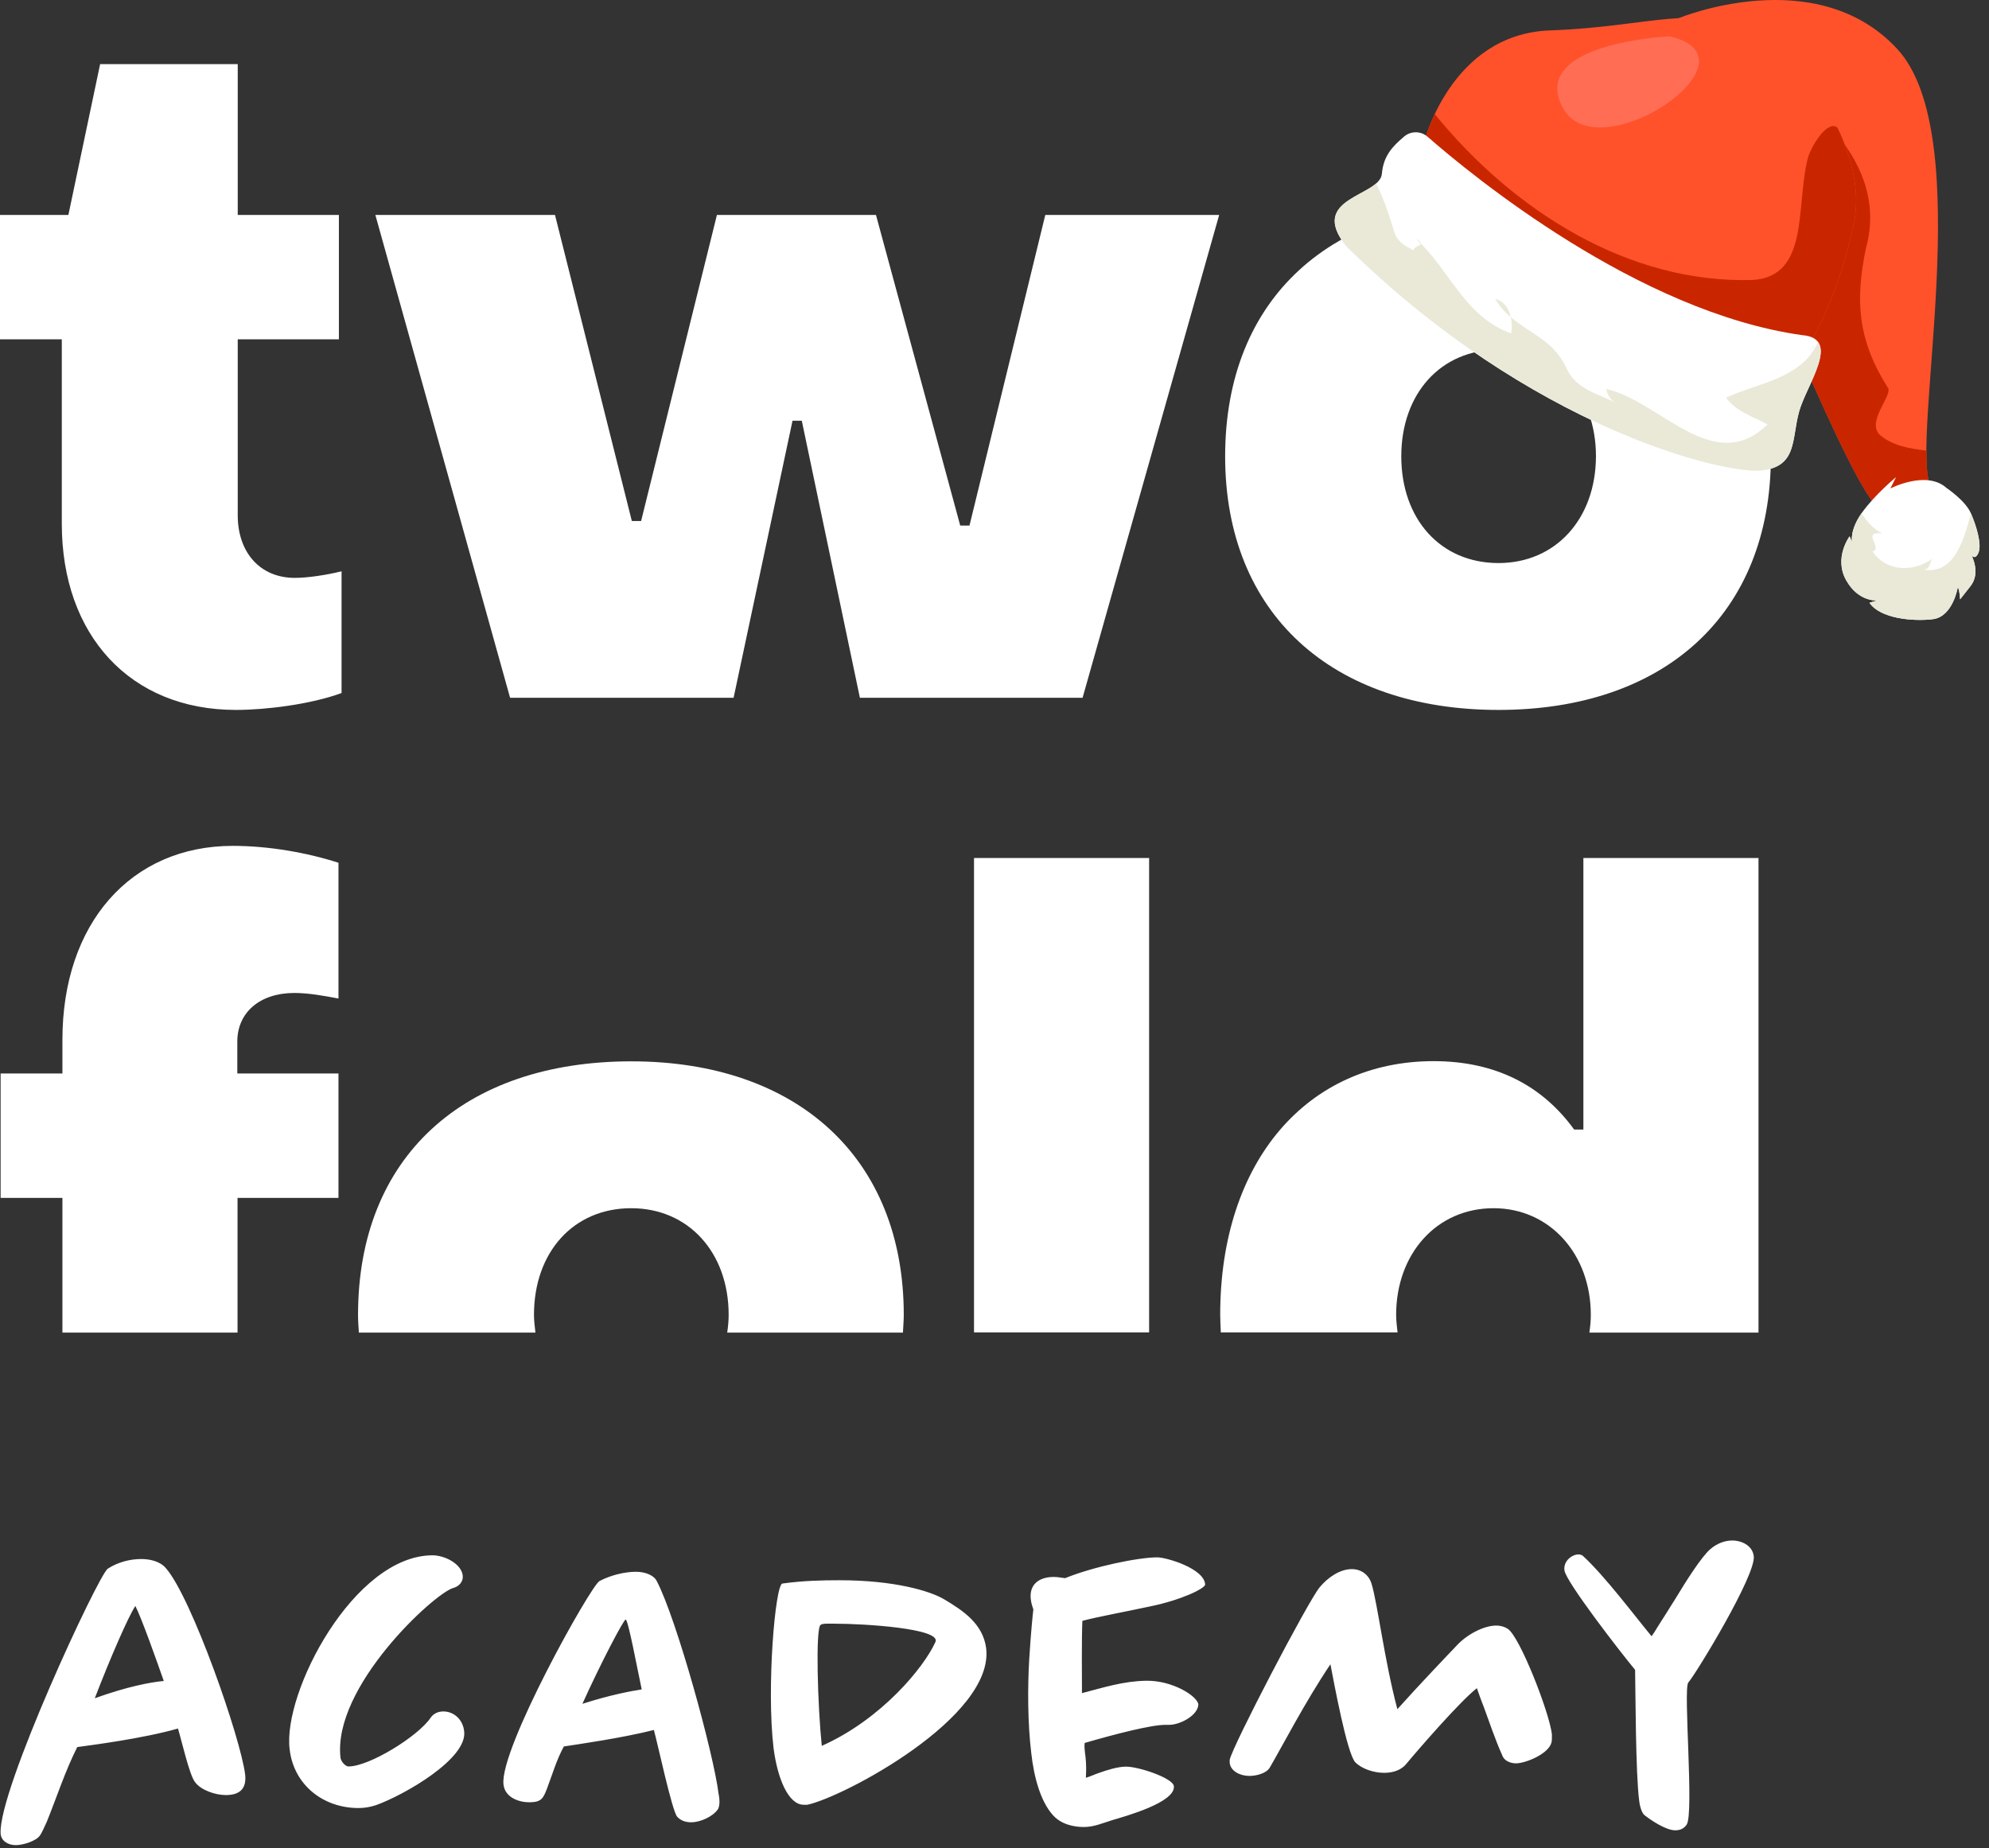
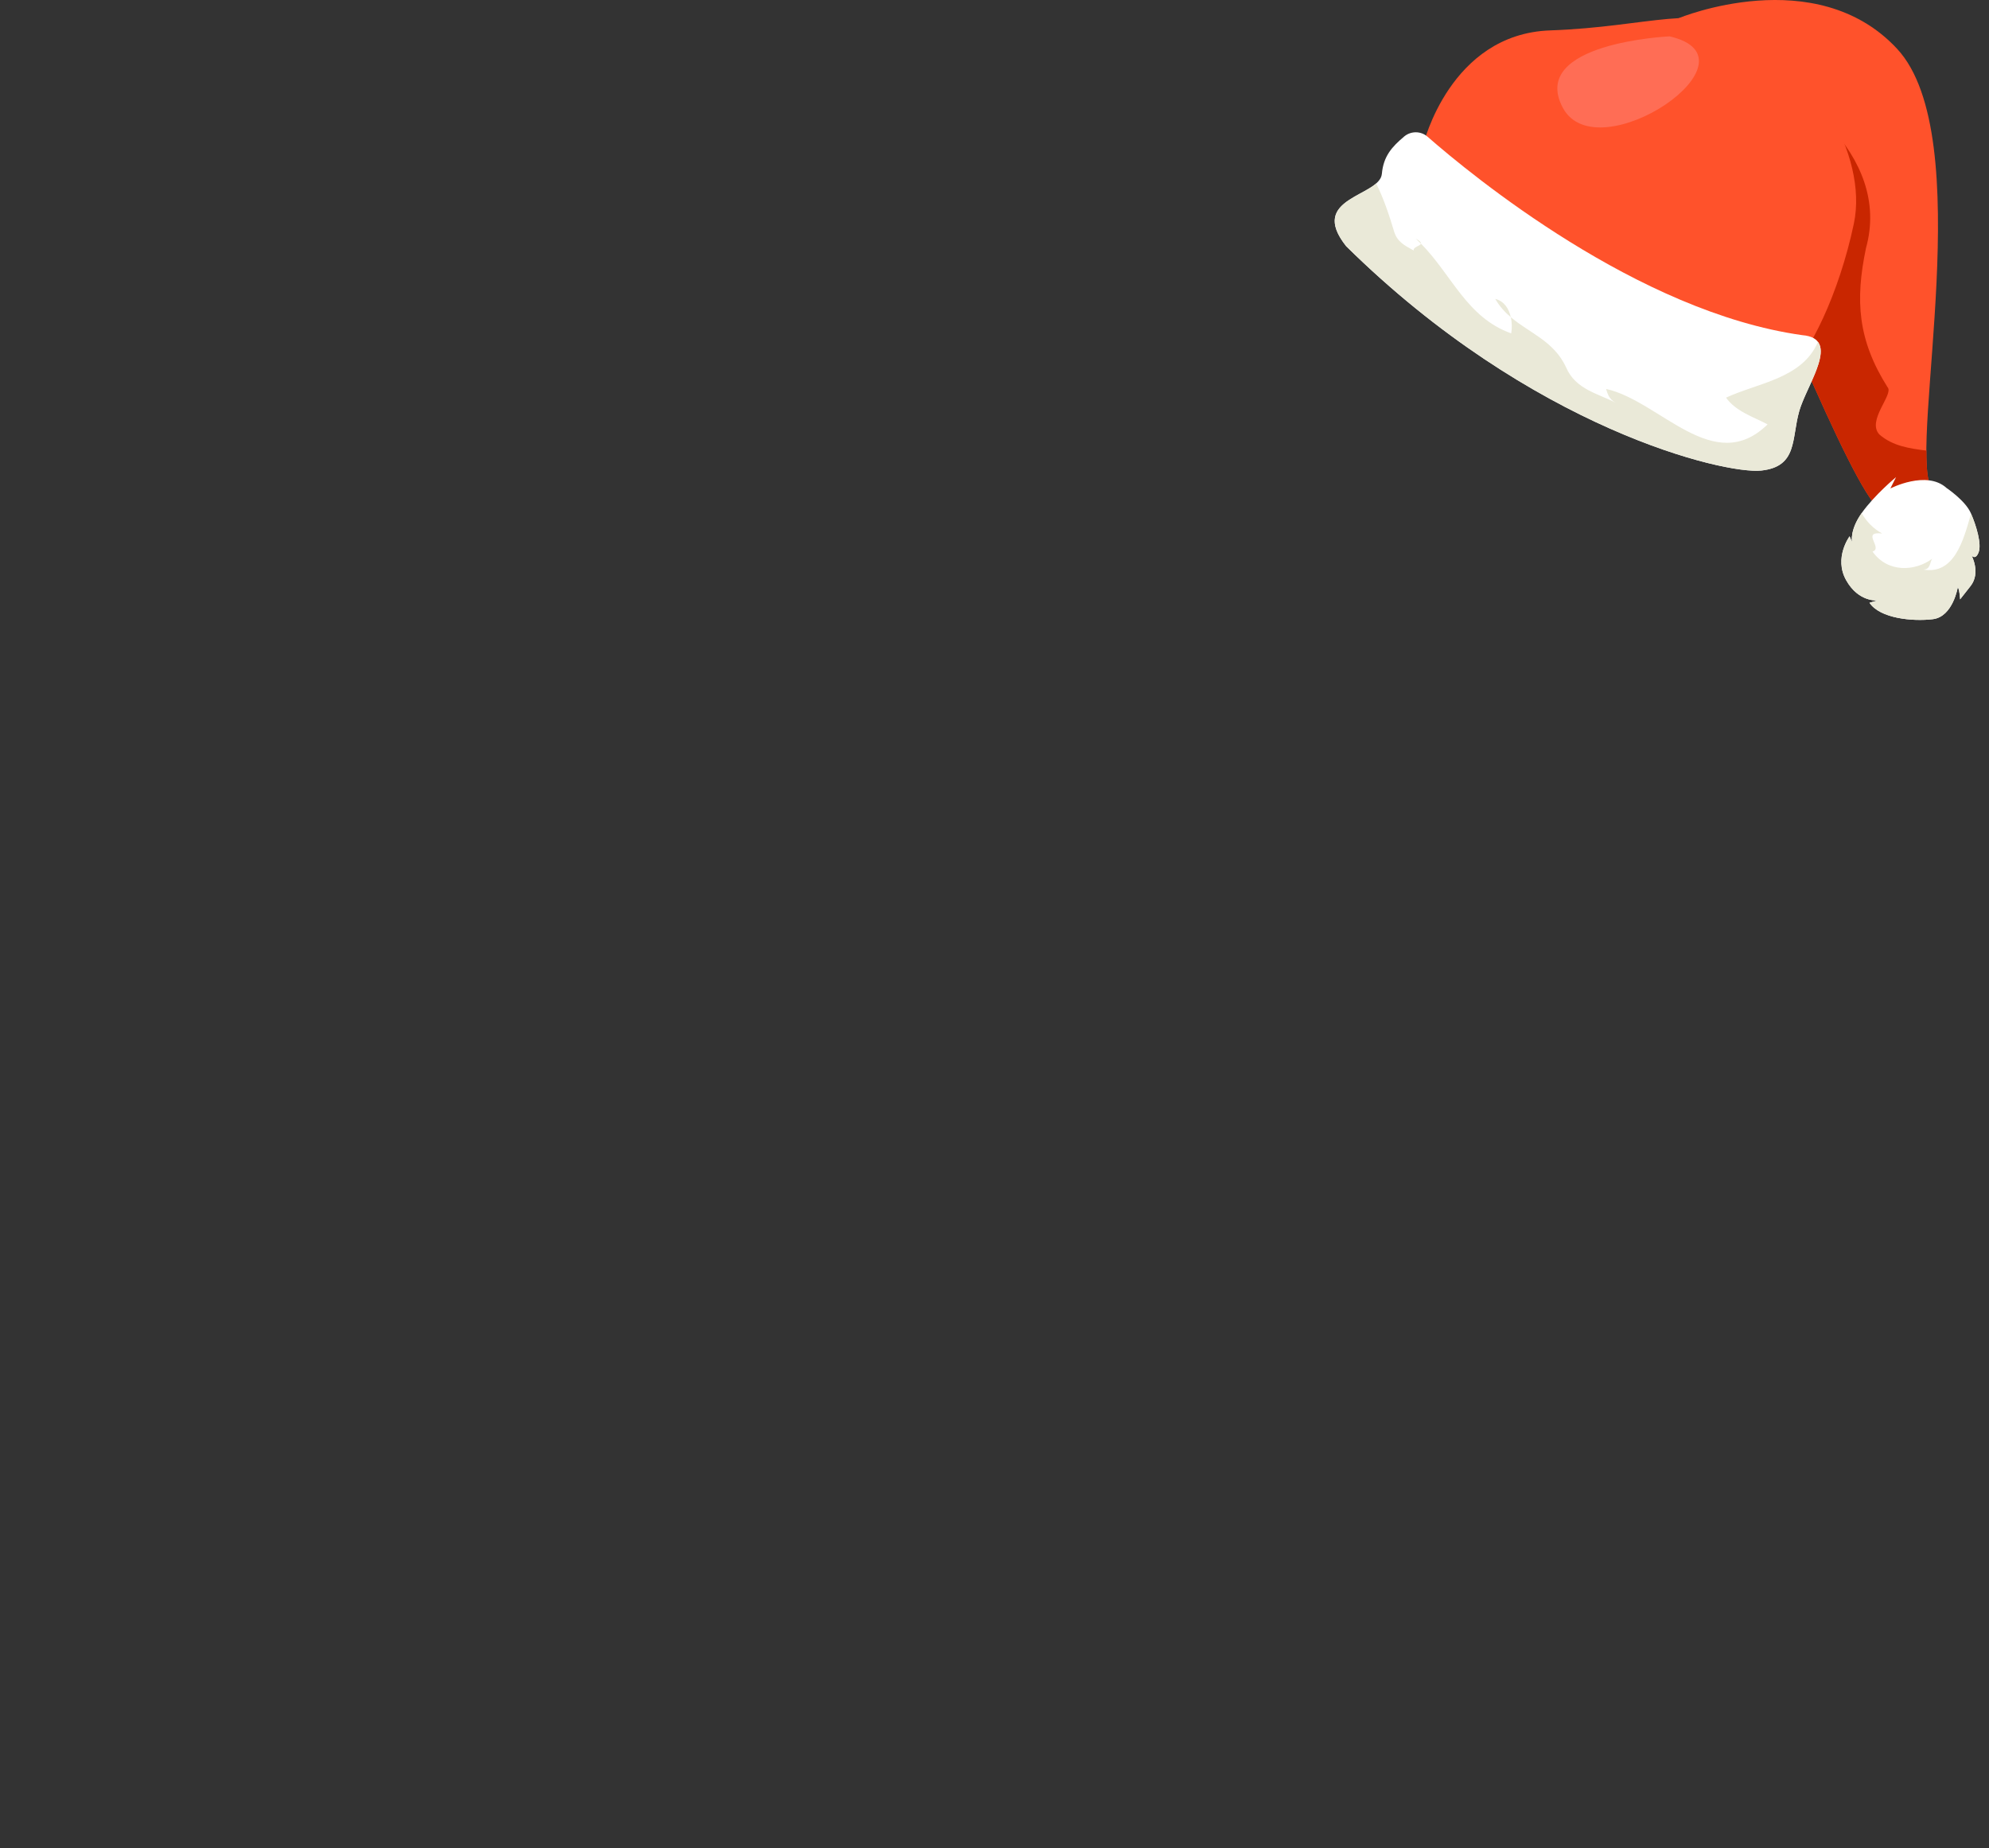
<svg xmlns="http://www.w3.org/2000/svg" width="99" height="92" viewBox="0 0 99 92" fill="none">
  <rect x="0" y="0" width="99" height="92" fill="#333333" stroke="none" />
-   <path d="M11.812 59.63H16.847V53.437H11.812V51.848C11.812 50.402 12.93 49.428 14.653 49.428C15.35 49.428 16.14 49.571 16.847 49.705V42.947C15.258 42.435 13.351 42.106 11.587 42.106C6.511 42.106 3.107 45.972 3.107 51.755V53.437H0.031V59.63H3.107V66.336H11.823V59.63H11.812ZM26.578 65.455C26.578 62.337 28.537 60.143 31.418 60.143C34.258 60.143 36.268 62.337 36.268 65.455C36.268 65.762 36.237 66.049 36.196 66.336H44.943C44.953 66.049 44.984 65.762 44.984 65.455C44.984 57.631 39.672 52.832 31.428 52.832C23.092 52.832 17.821 57.58 17.821 65.455C17.821 65.752 17.842 66.039 17.862 66.336H26.65C26.619 66.039 26.578 65.752 26.578 65.455ZM57.196 42.711H48.48V66.326H57.196V42.711ZM69.491 65.455C69.491 62.43 71.49 60.143 74.341 60.143C77.14 60.143 79.181 62.43 79.181 65.455C79.181 65.762 79.15 66.049 79.109 66.336H87.527V42.711H78.811V56.226H78.35C76.761 54.032 74.433 52.822 71.357 52.822C65.071 52.822 60.734 57.805 60.734 65.444C60.734 65.742 60.754 66.029 60.765 66.326H69.562C69.532 66.039 69.491 65.752 69.491 65.455ZM3.076 26.069C3.076 31.617 6.48 35.339 11.741 35.339C13.227 35.339 15.473 35.062 17.001 34.498V28.438C16.252 28.623 15.319 28.766 14.673 28.766C12.951 28.766 11.833 27.505 11.833 25.649V16.892H16.868V10.699H11.833V3.193H4.983L3.404 10.699H0V16.892H3.076V26.069ZM36.514 34.734L39.447 20.942H39.908L42.8 34.734H53.884L60.683 10.699H52.028L48.255 26.162H47.794L43.6 10.699H35.684L31.91 25.936H31.449L27.624 10.699H18.683L25.389 34.734H36.514ZM74.587 10.094C66.251 10.094 60.98 14.841 60.98 22.716C60.98 30.54 66.291 35.339 74.587 35.339C82.831 35.339 88.143 30.591 88.143 22.716C88.143 14.893 82.831 10.094 74.587 10.094ZM74.587 28.028C71.695 28.028 69.747 25.834 69.747 22.716C69.747 19.599 71.706 17.405 74.587 17.405C77.427 17.405 79.437 19.599 79.437 22.716C79.427 25.834 77.427 28.028 74.587 28.028ZM11.238 89.356C10.736 89.356 9.998 89.121 9.7 88.7C9.423 88.341 9.023 86.578 8.859 86.044C7.085 86.547 4.583 86.865 3.845 86.967C3.24 88.167 2.83 89.449 2.328 90.689C2.184 91.007 2.071 91.253 1.989 91.366C1.805 91.643 1.148 91.848 0.79 91.848C0.39 91.848 0.051 91.633 0.031 91.264C-0.092 89.121 4.891 78.415 5.363 78.087C5.886 77.749 6.501 77.606 7.024 77.606C7.444 77.606 7.947 77.708 8.244 78.046C9.526 79.482 11.987 86.537 12.202 88.341C12.274 88.998 11.977 89.356 11.238 89.356ZM6.737 79.943C6.378 80.487 5.496 82.517 4.717 84.537C6.337 83.953 7.496 83.737 8.152 83.676C7.803 82.681 7.044 80.538 6.737 79.943ZM18.713 89.859C18.457 89.941 18.17 90.002 17.852 90.002C16.037 90.002 14.612 88.803 14.417 87.08C14.058 84.26 17.616 77.421 21.533 77.421C22.107 77.421 22.948 77.821 23.03 78.415C23.071 78.754 22.825 78.98 22.548 79.051C21.605 79.328 16.529 83.983 16.95 87.511C16.97 87.654 17.165 87.931 17.35 87.931C18.385 87.931 20.805 86.434 21.431 85.511C21.574 85.296 21.81 85.193 22.066 85.193C22.589 85.193 23.041 85.593 23.102 86.178C23.287 87.541 20.118 89.356 18.713 89.859ZM35.725 90.074C35.468 90.433 34.863 90.71 34.402 90.71C34.197 90.71 33.92 90.669 33.705 90.433C33.448 90.136 32.73 86.772 32.546 86.116C30.967 86.516 28.731 86.834 28.065 86.936C27.706 87.593 27.491 88.331 27.224 89.039C27.04 89.5 26.968 89.715 26.342 89.715C25.86 89.715 25.143 89.5 25.061 88.834C24.845 87.09 29.398 78.939 29.839 78.703C30.403 78.405 31.1 78.241 31.654 78.241C32.136 78.241 32.556 78.426 32.689 78.703C33.684 80.6 35.53 87.336 35.766 89.295C35.848 89.674 35.807 89.961 35.725 90.074ZM31.141 80.62C31.039 80.62 29.88 82.835 28.988 84.814C30.362 84.373 31.408 84.178 31.941 84.096C31.726 83.102 31.264 80.6 31.141 80.62ZM40.185 89.838C40.123 89.838 40.062 89.838 40.001 89.838C39.242 89.838 38.698 88.536 38.503 87.019C38.145 84.004 38.585 78.867 38.944 78.826C39.98 78.682 40.944 78.662 41.785 78.662C44.543 78.662 46.307 79.205 46.983 79.605C47.947 80.179 48.921 80.825 49.085 82.045C49.496 85.481 41.98 89.459 40.185 89.838ZM41.559 80.825C41.2 80.825 40.944 80.805 40.841 80.887C40.585 81.082 40.698 84.927 40.903 86.906C43.877 85.583 45.999 82.989 46.563 81.728C46.84 81.061 43.015 80.825 41.559 80.825ZM57.248 79.964C56.068 80.22 54.705 80.466 53.874 80.682C53.833 81.564 53.853 83.358 53.853 84.281C54.93 84.004 55.894 83.686 57.053 83.665C58.355 83.645 59.596 84.424 59.647 84.845C59.627 85.388 58.745 85.86 58.191 85.86C58.129 85.86 58.068 85.86 58.006 85.86C57.289 85.86 55.504 86.321 53.987 86.762C53.966 86.926 53.987 87.142 54.028 87.439C54.069 87.798 54.069 88.136 54.048 88.495C54.264 88.434 54.469 88.331 54.684 88.259C55.084 88.116 55.627 87.941 56.048 87.941C56.684 87.941 58.365 88.505 58.427 88.905C58.529 89.726 55.966 90.423 55.351 90.607C54.889 90.751 54.448 90.946 53.946 90.946C53.464 90.946 52.808 90.823 52.387 90.331C51.792 89.654 51.464 88.475 51.331 87.275C51.147 85.757 51.147 83.994 51.228 82.599C51.31 81.256 51.413 80.261 51.434 80.118C51.393 79.995 51.331 79.82 51.31 79.636C51.208 78.897 51.69 78.498 52.449 78.498C52.654 78.498 52.828 78.539 53.013 78.559C54.397 77.995 56.632 77.523 57.606 77.523C58.047 77.523 59.924 78.067 59.985 78.867C60.006 79.061 58.806 79.646 57.248 79.964ZM77.222 86.742C77.079 87.306 75.94 87.777 75.448 87.777C75.325 87.777 74.905 87.736 74.772 87.377C74.413 86.578 74.115 85.675 73.849 84.957C73.705 84.599 73.592 84.26 73.51 84.035C72.69 84.67 70.588 87.09 69.993 87.808C69.716 88.147 69.275 88.249 68.896 88.249C68.394 88.249 67.799 88.064 67.46 87.726C67.04 87.285 66.384 83.686 66.22 82.845C64.959 84.722 63.8 86.967 63.205 87.982C63.02 88.3 62.487 88.403 62.19 88.403C61.728 88.403 61.247 88.167 61.206 87.747C61.206 87.706 61.206 87.644 61.206 87.603C61.349 86.906 65.082 79.749 65.686 79.01C66.107 78.508 66.702 78.108 67.286 78.108C67.727 78.108 68.127 78.364 68.27 78.846C68.568 79.831 68.906 82.64 69.552 85.081C70.608 83.901 72.054 82.384 72.516 81.902C72.998 81.379 73.838 80.918 74.474 80.918C74.659 80.918 74.853 80.959 75.048 81.082C75.643 81.461 77.109 85.214 77.243 86.321C77.243 86.455 77.253 86.619 77.222 86.742ZM84.031 83.758C83.774 84.076 84.328 90.29 83.949 90.833C83.805 91.038 83.61 91.11 83.385 91.11C82.903 91.11 82.144 90.587 81.847 90.351C81.744 90.269 81.631 89.992 81.59 89.654C81.406 88.29 81.406 84.014 81.385 83.122C80.668 82.261 77.93 78.723 77.868 78.169C77.786 77.595 78.504 77.206 78.791 77.452C79.909 78.487 81.355 80.425 82.206 81.451C82.308 81.307 82.411 81.153 82.503 80.989C82.739 80.63 83.046 80.128 83.364 79.626C83.959 78.641 84.687 77.503 85.118 77.124C85.456 76.826 85.856 76.683 86.235 76.683C86.615 76.683 87.22 76.888 87.291 77.462C87.415 78.385 84.451 83.266 84.031 83.758Z" fill="white" />
  <path d="M83.56 0.902C83.56 0.902 90.385 -1.926 94.428 2.432C98.472 6.79 95.053 21.896 96.087 24.216C96.19 25.088 94.807 25.971 93.526 25.279C92.246 24.587 86.9 11.174 86.9 11.174L83.561 0.9L83.56 0.902Z" fill="#FF522B" />
  <path d="M95.883 22.43C95.028 22.324 94.201 22.199 93.545 21.629C92.893 20.934 94.277 19.623 93.951 19.276C92.473 16.932 92.329 14.968 92.878 12.347C94.16 7.72 89.289 4.059 85.233 2.382C84.792 2.18 84.342 2.027 83.891 1.917L86.901 11.177C86.901 11.177 92.246 24.589 93.527 25.281C94.809 25.973 96.191 25.089 96.088 24.218C95.936 23.876 95.881 23.254 95.884 22.431L95.883 22.43Z" fill="#C92600" />
  <path d="M96.886 24.291C96.886 24.291 97.82 24.915 98.094 25.539C98.368 26.163 98.645 27.09 98.481 27.501C98.316 27.911 98.128 27.643 98.128 27.643C98.128 27.643 98.603 28.51 98.083 29.172L97.562 29.835C97.562 29.835 97.552 29.441 97.45 29.219C97.45 29.219 97.21 30.699 96.206 30.822C95.201 30.945 93.573 30.787 93.052 30.005L93.447 29.887C93.447 29.887 92.508 29.99 91.888 28.878C91.267 27.766 92.061 26.697 92.061 26.697L92.184 26.985C92.184 26.985 92.051 26.399 92.671 25.528C93.319 24.62 94.373 23.752 94.373 23.752L94.09 24.315C94.09 24.315 95.889 23.385 96.888 24.292L96.886 24.291Z" fill="white" />
  <path d="M93.202 27.454C93.953 28.526 95.32 28.443 96.172 27.815C96.049 27.994 96.091 28.362 95.72 28.351C97.26 28.62 97.722 26.935 98.105 25.566C98.375 26.189 98.642 27.096 98.48 27.501C98.315 27.911 98.127 27.643 98.127 27.643C98.127 27.643 98.602 28.51 98.082 29.172L97.561 29.835C97.561 29.835 97.551 29.441 97.449 29.219C97.449 29.219 97.21 30.699 96.205 30.822C95.2 30.945 93.572 30.787 93.051 30.005L93.446 29.887C93.446 29.887 92.507 29.99 91.887 28.878C91.266 27.766 92.061 26.697 92.061 26.697L92.183 26.985C92.183 26.985 92.052 26.405 92.661 25.544C92.904 25.964 93.246 26.321 93.684 26.557C92.596 26.433 93.752 27.29 93.202 27.456V27.454Z" fill="#EAE9D8" />
  <path d="M70.844 7.199C70.844 7.199 72.168 1.688 77.158 1.513C82.147 1.338 84.444 0.126 87.228 1.631C90.013 3.135 93.014 7.626 92.273 11.135C91.533 14.645 90.044 17.639 88.989 18.545C87.935 19.45 70.283 12.346 70.843 7.199H70.844Z" fill="#FF522B" />
-   <path d="M91.455 6.353C90.981 5.955 90.188 7.187 89.982 7.866C89.372 10.282 90.076 13.75 87.244 13.936C81.098 14.13 75.358 10.527 71.411 5.677C71 6.543 70.843 7.198 70.843 7.198C70.283 12.345 87.935 19.45 88.989 18.544C90.044 17.639 91.533 14.644 92.273 11.134C92.593 9.616 92.214 7.915 91.455 6.352V6.353Z" fill="#C92600" />
  <path d="M69.888 6.797C70.228 6.512 70.721 6.513 71.055 6.806C73.247 8.724 81.526 15.54 89.702 16.683C91.667 16.841 89.942 19.107 89.552 20.472C89.163 21.837 89.484 23.224 87.669 23.423C85.854 23.623 76.238 21.363 67.003 12.256C65.065 9.815 68.68 9.797 68.781 8.651C68.859 7.775 69.283 7.307 69.888 6.798V6.797Z" fill="white" />
  <path d="M70.468 11.88C70.556 11.96 70.64 12.042 70.722 12.126C70.737 12.068 70.678 11.994 70.468 11.88Z" fill="#EAE9D8" />
  <path d="M74.425 14.878C74.636 15.249 74.903 15.539 75.198 15.79C75.106 15.376 74.877 14.993 74.425 14.878Z" fill="#EAE9D8" />
  <path d="M89.553 20.471C89.863 19.385 91.017 17.729 90.486 17.018C89.712 18.847 87.495 19.058 85.912 19.794C86.397 20.486 87.316 20.768 87.979 21.126C85.289 23.755 82.62 19.949 79.94 19.361C80.017 19.617 80.094 19.874 80.426 20.054C79.596 19.605 78.422 19.401 77.95 18.286C77.348 16.98 76.134 16.586 75.2 15.79C75.26 16.067 75.259 16.36 75.219 16.595C73.003 15.806 72.267 13.686 70.725 12.126C70.694 12.251 70.316 12.294 70.369 12.47C69.871 12.201 69.538 12.022 69.385 11.509C69.135 10.672 68.864 9.872 68.498 9.132C67.659 9.865 65.381 10.208 67.006 12.255C76.242 21.362 85.858 23.622 87.672 23.422C89.486 23.223 89.165 21.836 89.555 20.471H89.553Z" fill="#EAE9D8" />
  <path d="M83.099 1.81C83.099 1.81 76.067 2.125 77.785 5.36C79.505 8.595 87.898 2.913 83.099 1.81Z" fill="#FF6D55" />
</svg>